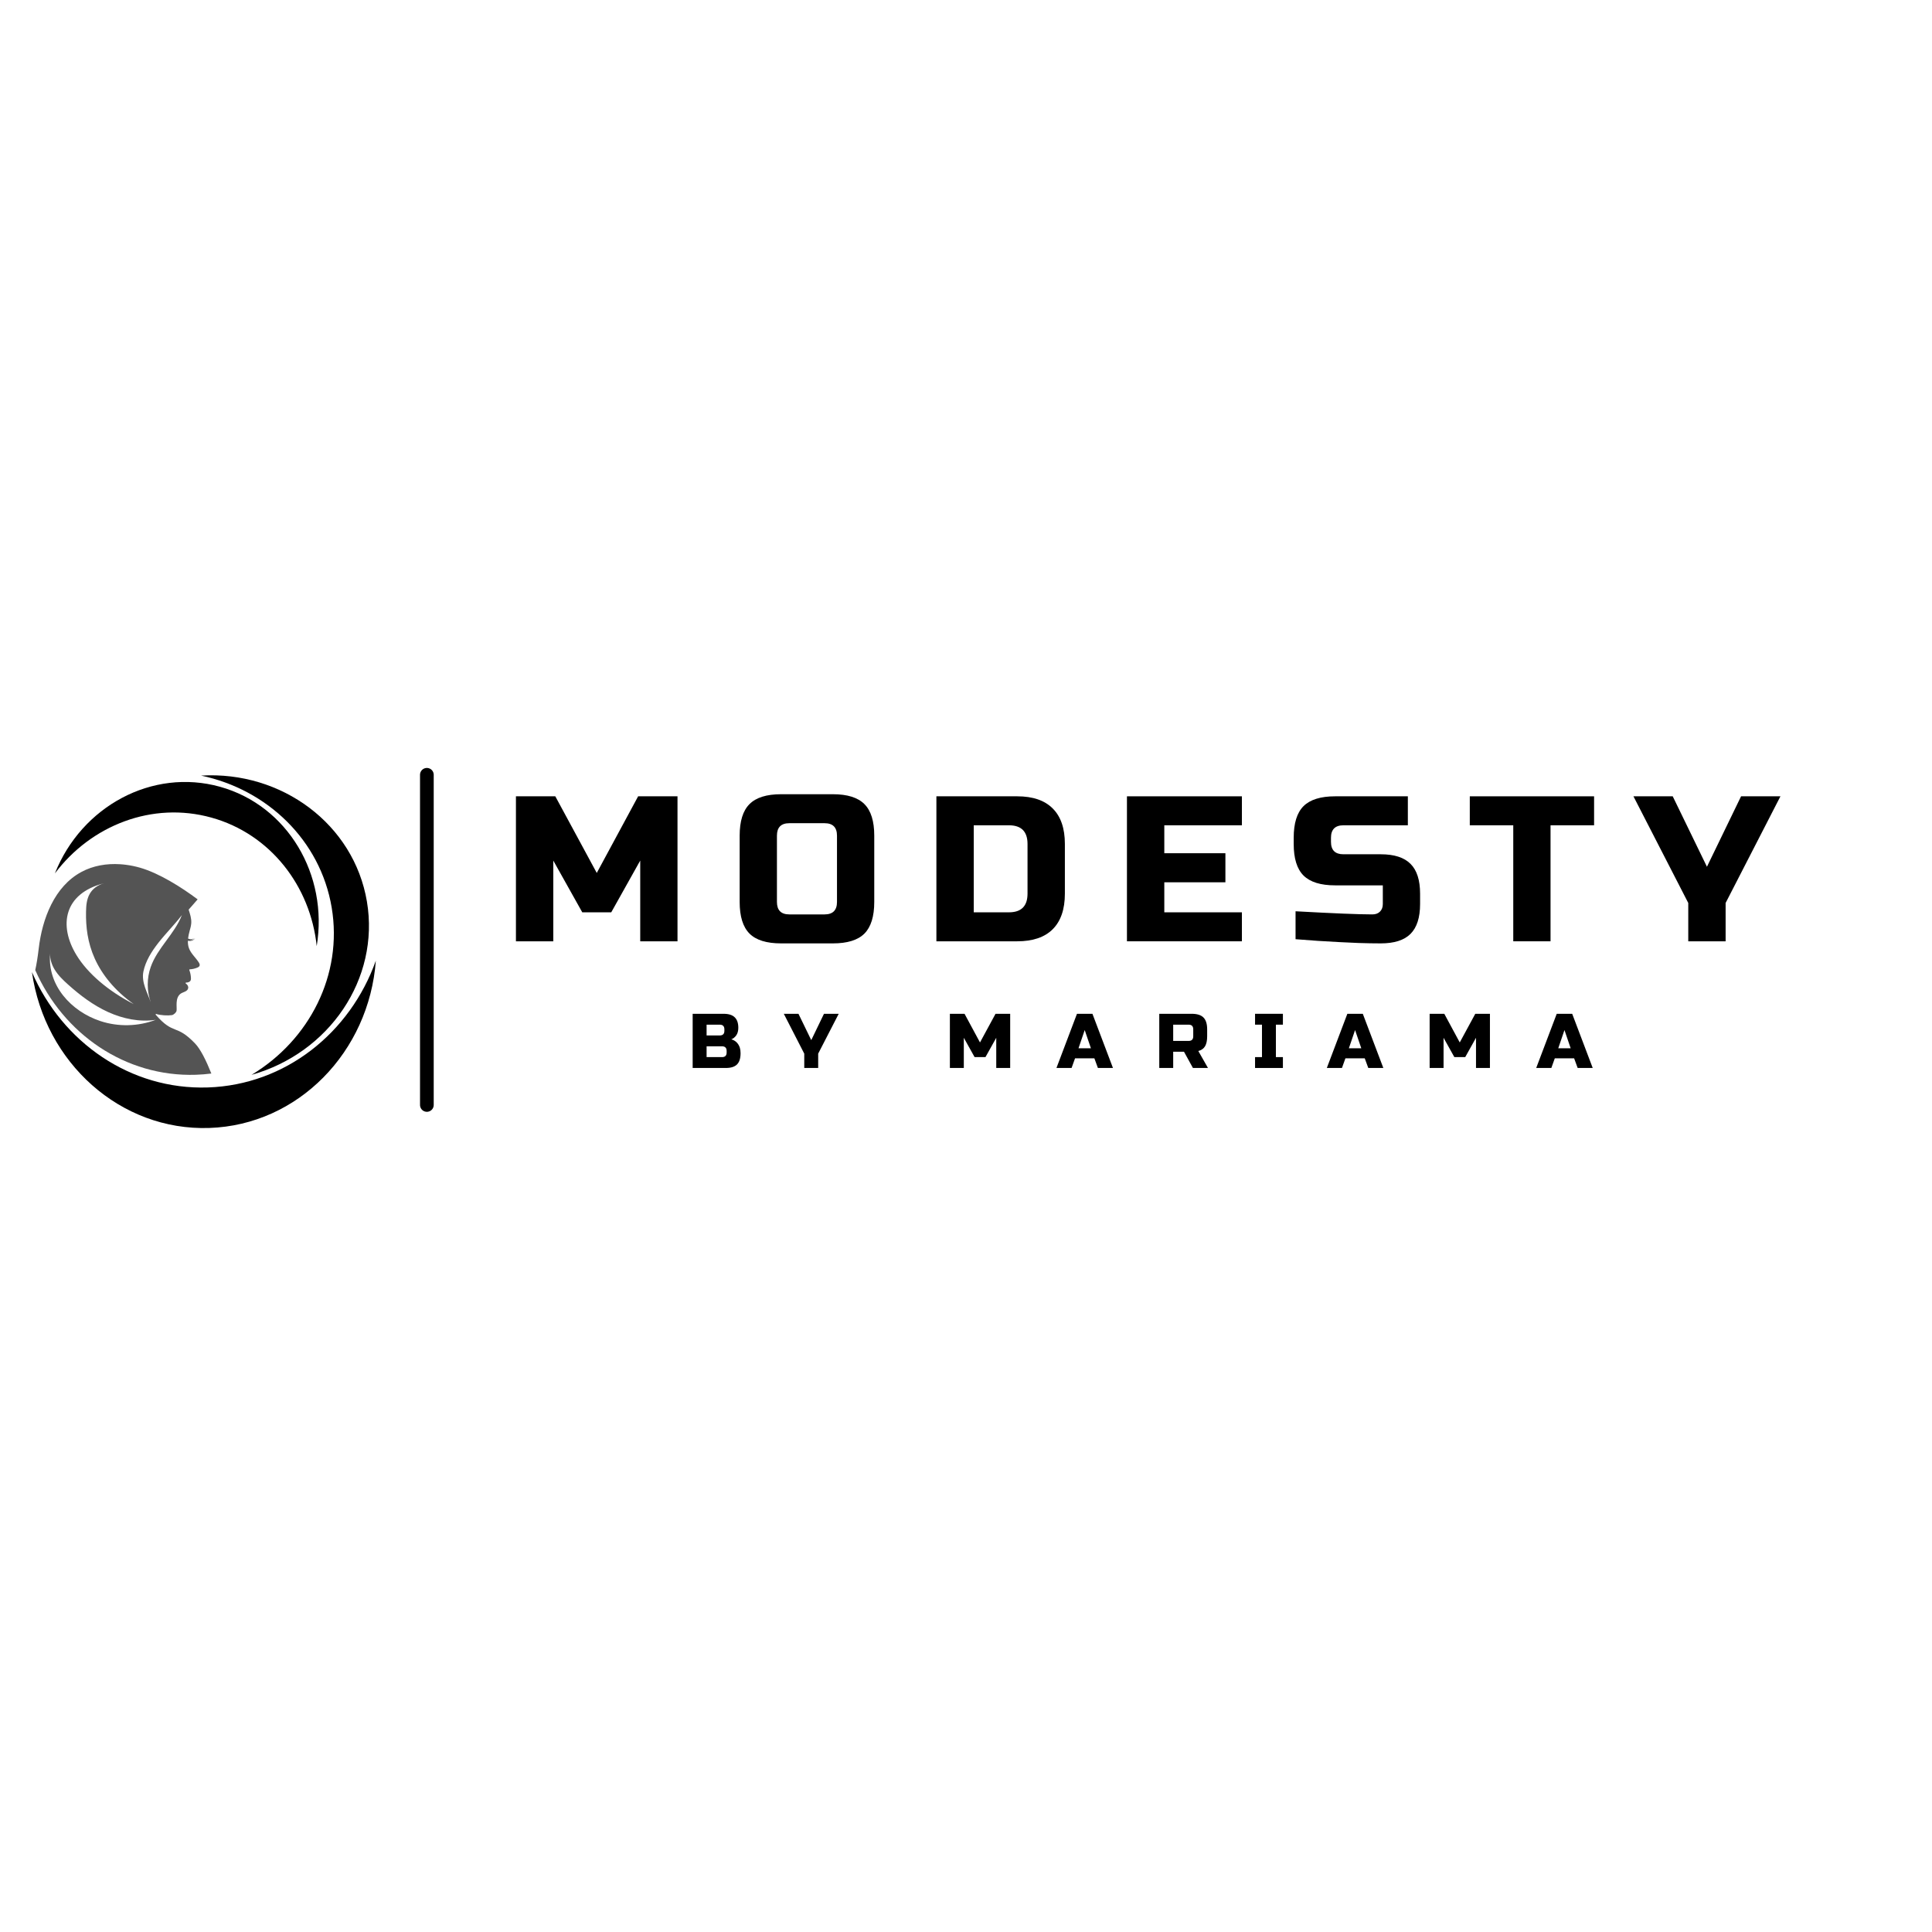
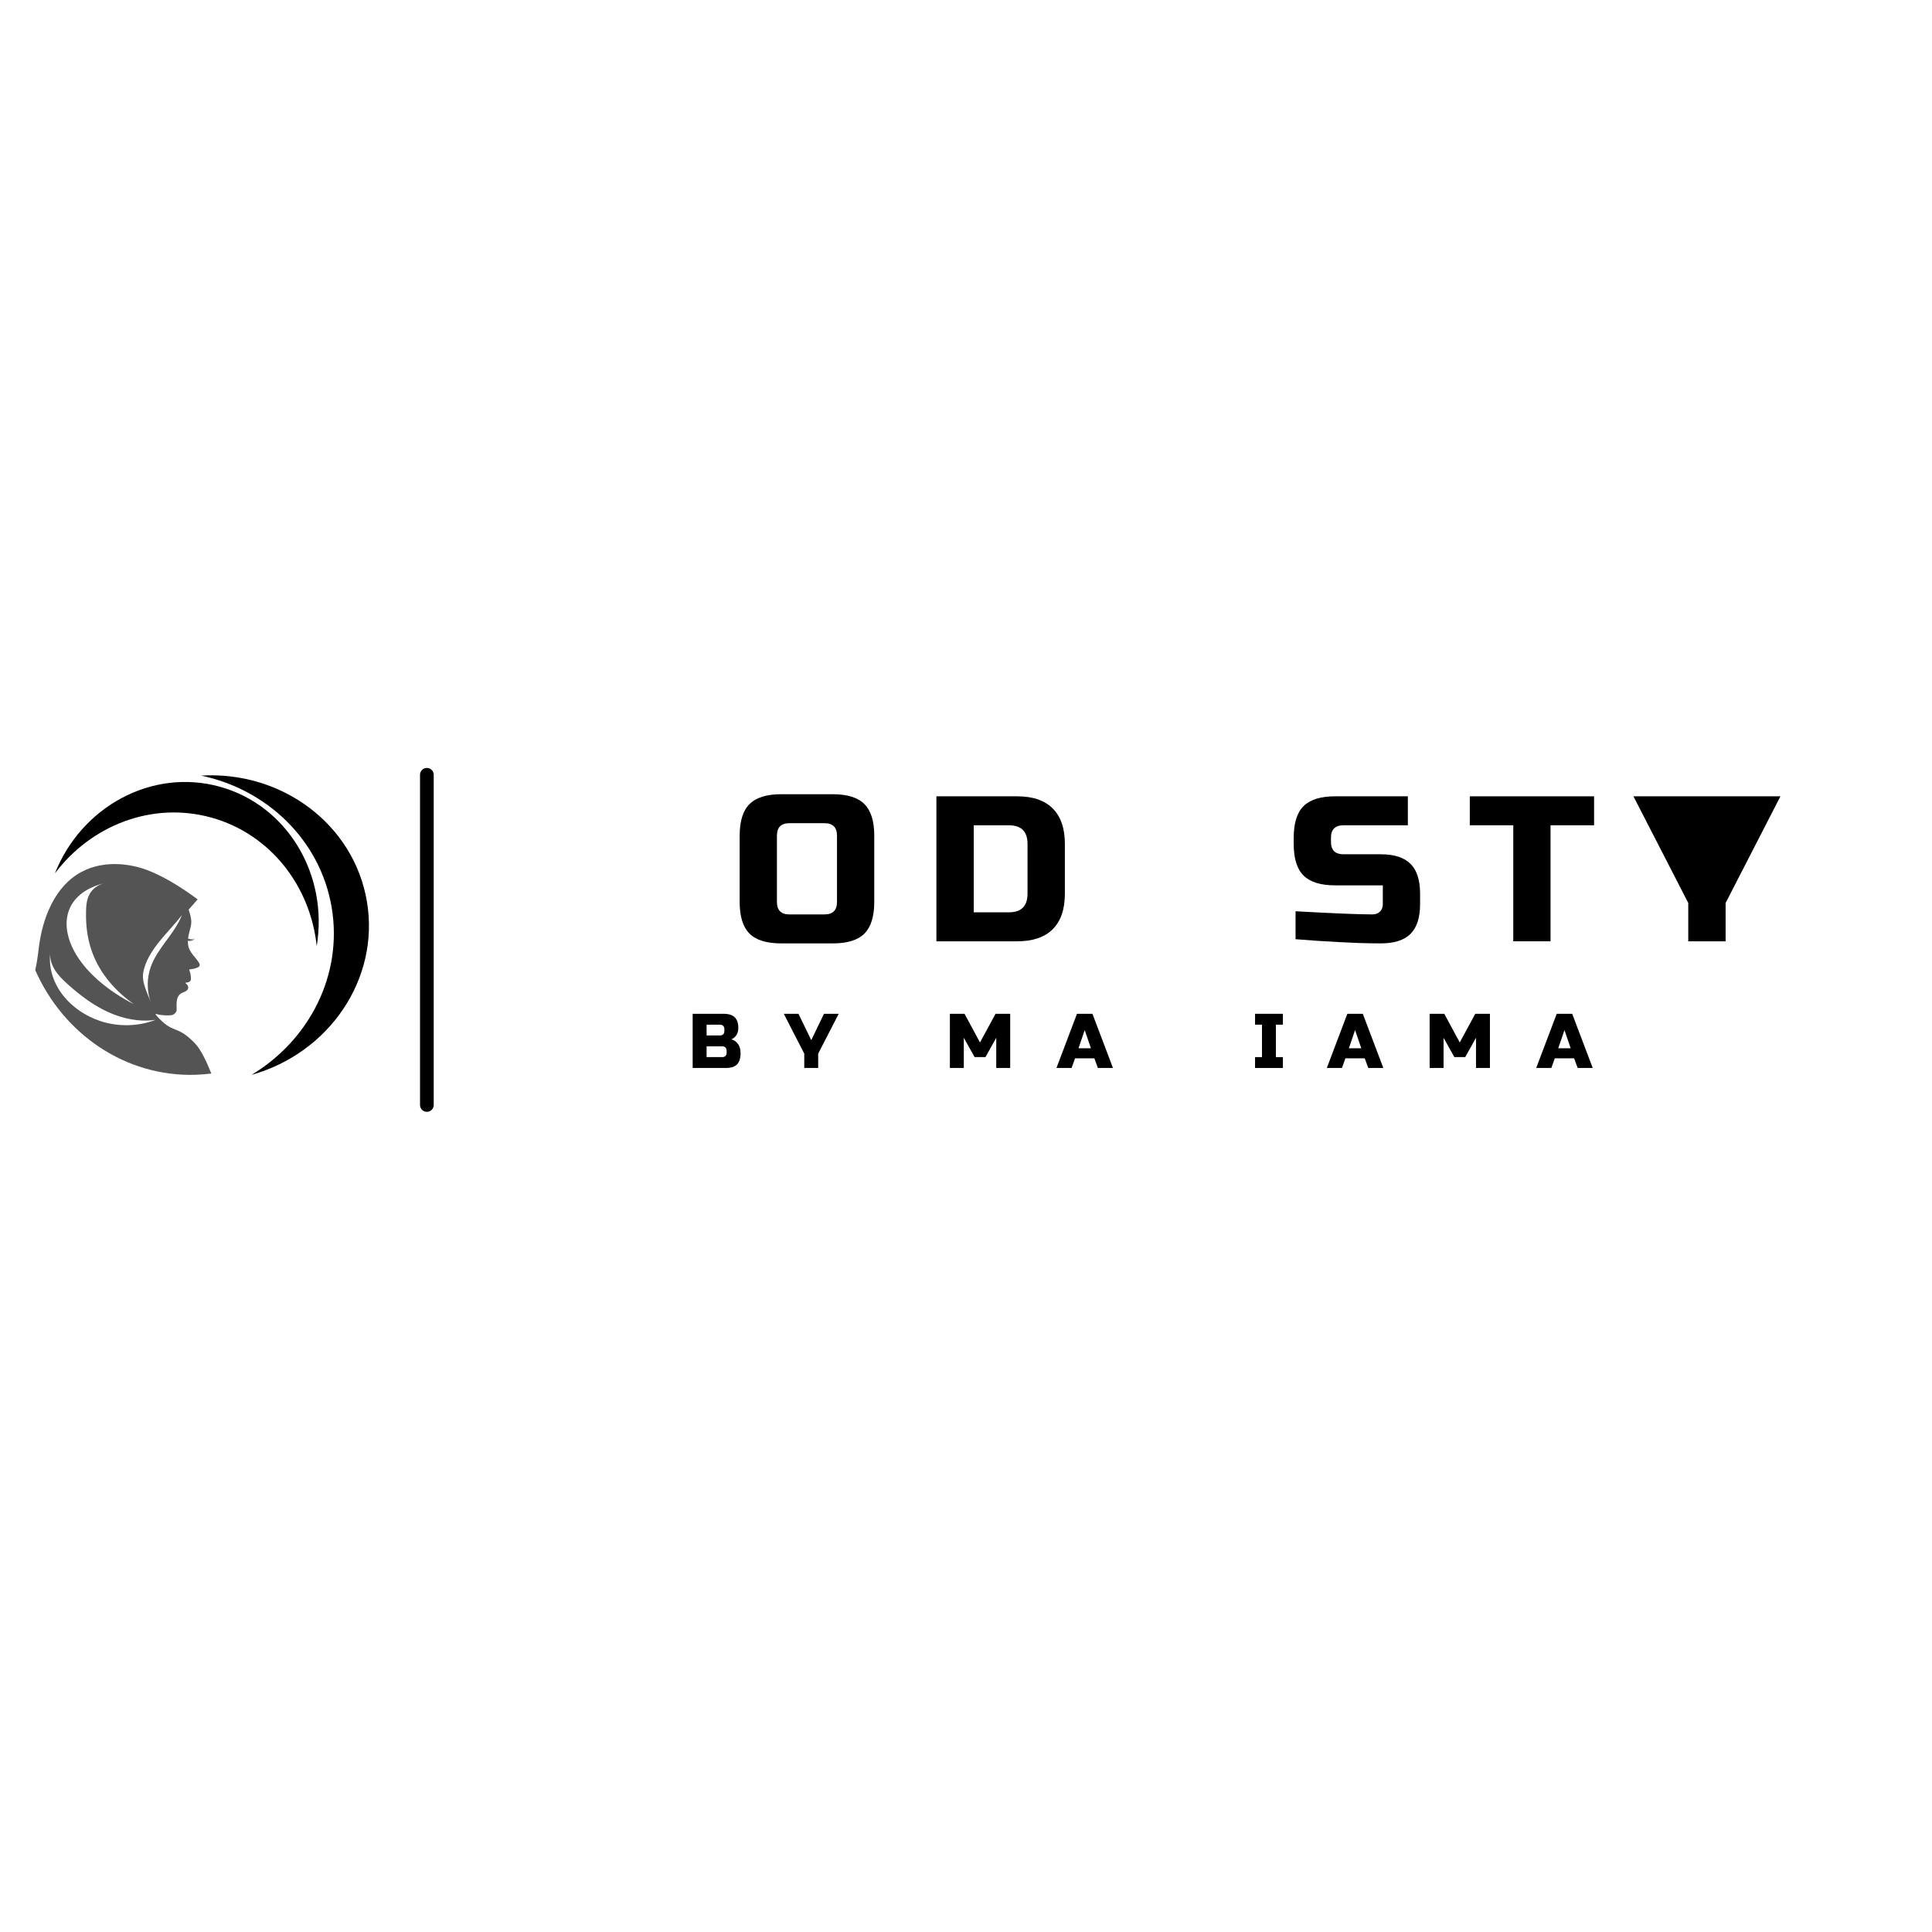
<svg xmlns="http://www.w3.org/2000/svg" width="500" zoomAndPan="magnify" viewBox="0 0 375 375" height="500" preserveAspectRatio="xMidYMid meet" version="1.0">
  <defs>
    <g />
    <clipPath id="a4de7c6cb4">
      <path d="M 6.203 167 L 42 167 L 42 209 L 6.203 209 Z M 6.203 167 " clip-rule="nonzero" />
    </clipPath>
    <clipPath id="688494c261">
      <path d="M 6.203 186.395 L 72.949 186.395 L 72.949 218.957 L 6.203 218.957 Z M 6.203 186.395 " clip-rule="nonzero" />
    </clipPath>
  </defs>
  <g fill="#000000" fill-opacity="1">
    <g transform="translate(97.737, 182.705)">
      <g>
-         <path d="M 26.531 -15.672 L 20.906 -5.625 L 15.281 -5.625 L 9.656 -15.672 L 9.656 0 L 2.406 0 L 2.406 -28.141 L 10.047 -28.141 L 18.094 -13.266 L 26.125 -28.141 L 33.766 -28.141 L 33.766 0 L 26.531 0 Z M 26.531 -15.672 " />
-       </g>
+         </g>
    </g>
  </g>
  <g fill="#000000" fill-opacity="1">
    <g transform="translate(141.959, 182.705)">
      <g>
        <path d="M 20.5 -20.5 C 20.5 -22.113 19.695 -22.922 18.094 -22.922 L 11.25 -22.922 C 9.645 -22.922 8.844 -22.113 8.844 -20.5 L 8.844 -7.641 C 8.844 -6.023 9.645 -5.219 11.25 -5.219 L 18.094 -5.219 C 19.695 -5.219 20.5 -6.023 20.5 -7.641 Z M 27.734 -7.641 C 27.734 -4.828 27.098 -2.781 25.828 -1.5 C 24.555 -0.227 22.516 0.406 19.703 0.406 L 9.656 0.406 C 6.832 0.406 4.785 -0.227 3.516 -1.5 C 2.242 -2.781 1.609 -4.828 1.609 -7.641 L 1.609 -20.5 C 1.609 -23.312 2.242 -25.352 3.516 -26.625 C 4.785 -27.906 6.832 -28.547 9.656 -28.547 L 19.703 -28.547 C 22.516 -28.547 24.555 -27.906 25.828 -26.625 C 27.098 -25.352 27.734 -23.312 27.734 -20.5 Z M 27.734 -7.641 " />
      </g>
    </g>
  </g>
  <g fill="#000000" fill-opacity="1">
    <g transform="translate(179.348, 182.705)">
      <g>
        <path d="M 18.094 -28.141 C 21.125 -28.141 23.422 -27.352 24.984 -25.781 C 26.555 -24.219 27.344 -21.922 27.344 -18.891 L 27.344 -9.25 C 27.344 -6.219 26.555 -3.914 24.984 -2.344 C 23.422 -0.781 21.125 0 18.094 0 L 2.406 0 L 2.406 -28.141 Z M 20.094 -18.891 C 20.094 -21.305 18.891 -22.516 16.484 -22.516 L 9.656 -22.516 L 9.656 -5.625 L 16.484 -5.625 C 18.891 -5.625 20.094 -6.832 20.094 -9.25 Z M 20.094 -18.891 " />
      </g>
    </g>
  </g>
  <g fill="#000000" fill-opacity="1">
    <g transform="translate(216.334, 182.705)">
      <g>
-         <path d="M 24.719 0 L 2.406 0 L 2.406 -28.141 L 24.719 -28.141 L 24.719 -22.516 L 9.656 -22.516 L 9.656 -17.094 L 21.516 -17.094 L 21.516 -11.453 L 9.656 -11.453 L 9.656 -5.625 L 24.719 -5.625 Z M 24.719 0 " />
-       </g>
+         </g>
    </g>
  </g>
  <g fill="#000000" fill-opacity="1">
    <g transform="translate(249.904, 182.705)">
      <g>
        <path d="M 1.562 -5.828 C 8.906 -5.422 13.879 -5.219 16.484 -5.219 C 17.098 -5.219 17.586 -5.398 17.953 -5.766 C 18.316 -6.129 18.5 -6.617 18.5 -7.234 L 18.5 -10.859 L 9.25 -10.859 C 6.438 -10.859 4.391 -11.492 3.109 -12.766 C 1.836 -14.035 1.203 -16.078 1.203 -18.891 L 1.203 -20.094 C 1.203 -22.914 1.836 -24.961 3.109 -26.234 C 4.391 -27.504 6.438 -28.141 9.25 -28.141 L 23.359 -28.141 L 23.359 -22.516 L 10.859 -22.516 C 9.242 -22.516 8.438 -21.707 8.438 -20.094 L 8.438 -19.297 C 8.438 -17.691 9.242 -16.891 10.859 -16.891 L 18.094 -16.891 C 20.719 -16.891 22.645 -16.27 23.875 -15.031 C 25.113 -13.801 25.734 -11.875 25.734 -9.25 L 25.734 -7.234 C 25.734 -4.609 25.113 -2.676 23.875 -1.438 C 22.645 -0.207 20.719 0.406 18.094 0.406 C 16.727 0.406 15.281 0.379 13.75 0.328 L 10.047 0.156 C 7.316 0.02 4.488 -0.164 1.562 -0.406 Z M 1.562 -5.828 " />
      </g>
    </g>
  </g>
  <g fill="#000000" fill-opacity="1">
    <g transform="translate(284.88, 182.705)">
      <g>
        <path d="M 16.078 0 L 8.844 0 L 8.844 -22.516 L 0.406 -22.516 L 0.406 -28.141 L 24.531 -28.141 L 24.531 -22.516 L 16.078 -22.516 Z M 16.078 0 " />
      </g>
    </g>
  </g>
  <g fill="#000000" fill-opacity="1">
    <g transform="translate(317.847, 182.705)">
      <g>
-         <path d="M -0.797 -28.141 L 6.828 -28.141 L 13.469 -14.469 L 20.094 -28.141 L 27.734 -28.141 L 17.094 -7.438 L 17.094 0 L 9.844 0 L 9.844 -7.438 Z M -0.797 -28.141 " />
+         <path d="M -0.797 -28.141 L 6.828 -28.141 L 20.094 -28.141 L 27.734 -28.141 L 17.094 -7.438 L 17.094 0 L 9.844 0 L 9.844 -7.438 Z M -0.797 -28.141 " />
      </g>
    </g>
  </g>
  <path stroke-linecap="round" transform="matrix(0, 0.886, -0.886, 0, 84.183, 149.057)" fill="none" stroke-linejoin="miter" d="M 1.502 1.499 L 73.831 1.499 " stroke="#000000" stroke-width="3" stroke-opacity="1" stroke-miterlimit="4" />
  <g clip-path="url(#a4de7c6cb4)">
    <path fill="#545454" d="M 9.73 185.078 C 9.738 184.883 9.762 184.688 9.797 184.496 C 9.77 184.691 9.746 184.887 9.73 185.078 C 9.68 186.168 10.043 187.27 10.617 188.207 C 11.289 189.312 12.238 190.227 13.203 191.09 C 15.555 193.203 18.113 195.133 20.992 196.441 C 23.871 197.75 27.102 198.418 30.227 197.945 C 26.812 199.25 22.949 199.336 19.48 198.188 C 13.801 196.309 9.18 191.25 9.73 185.078 Z M 20.125 171.453 C 20.359 171.383 20.605 171.324 20.867 171.277 C 20.613 171.332 20.367 171.391 20.125 171.453 C 18.82 171.844 17.918 172.605 17.418 173.492 C 16.82 174.539 16.723 175.746 16.699 176.953 C 16.641 179.898 16.996 182.953 18.387 186.047 C 19.777 189.141 22.266 192.289 25.957 194.895 C 21.016 192.367 17.023 188.953 14.852 185.398 C 11.293 179.574 12.465 173.43 20.125 171.453 Z M 27.832 188.59 C 28.25 186.535 29.449 184.648 30.723 183.02 C 32.18 181.16 33.867 179.488 35.305 177.613 C 33.891 181.285 30.559 183.984 29.254 187.695 C 28.477 189.895 28.484 192.359 29.273 194.551 C 28.605 192.688 27.414 190.648 27.832 188.59 Z M 38.035 208.613 C 39.043 208.578 40.039 208.496 41.023 208.371 C 39.996 205.797 38.91 203.637 37.875 202.551 C 34.113 198.621 33.785 201.047 30.211 196.945 L 30.258 196.793 C 31.168 197.094 32.602 197.152 33.352 197.035 C 33.758 196.973 34.223 196.477 34.27 196.191 C 34.379 195.488 33.949 193.723 35.035 192.895 C 35.5 192.539 36.406 192.484 36.527 191.793 C 36.586 191.453 36.379 191.113 36.094 190.922 C 36.086 190.914 36.074 190.91 36.066 190.902 C 35.977 190.848 36.02 190.711 36.125 190.715 C 36.125 190.715 36.129 190.715 36.133 190.715 C 36.473 190.723 36.855 190.605 37 190.297 C 37.07 190.145 37.07 189.973 37.062 189.809 C 37.039 189.289 36.93 188.773 36.746 188.285 C 36.723 188.223 36.77 188.152 36.836 188.148 C 37.336 188.121 37.832 188.008 38.293 187.816 C 38.48 187.738 38.676 187.629 38.742 187.438 C 38.812 187.234 38.711 187.016 38.598 186.832 C 38.586 186.812 38.574 186.797 38.562 186.777 C 37.973 185.848 37.074 185.105 36.688 184.074 C 36.508 183.602 36.453 183.102 36.473 182.594 C 37.445 182.824 37.871 182.105 37.871 182.105 C 37.492 182.488 37.043 182.496 36.703 182.418 C 37.34 182.539 37.617 182.066 37.617 182.066 C 37.203 182.488 36.664 182.25 36.504 182.164 C 36.559 181.691 36.668 181.219 36.789 180.762 C 36.93 180.234 37.09 179.711 37.125 179.168 C 37.18 178.277 36.891 177.422 36.617 176.562 L 38.363 174.566 C 35.238 172.23 30.938 169.504 27.188 168.422 C 26.312 168.172 25.414 167.98 24.508 167.863 C 24.109 167.809 23.715 167.77 23.316 167.746 C 20.711 167.578 18.086 168.012 15.797 169.246 C 10.586 172.051 8.188 178.285 7.508 184.168 C 7.324 185.75 7.102 187.113 6.844 188.297 C 12.266 200.66 24.32 209.066 38.035 208.613 " fill-opacity="1" fill-rule="nonzero" />
  </g>
  <g clip-path="url(#688494c261)">
-     <path fill="#000000" d="M 40.355 211.074 C 25.305 211.578 12.082 202.301 6.203 188.688 C 8.688 206.273 23.363 219.512 40.617 218.938 C 57.875 218.363 71.637 204.18 72.949 186.465 C 67.984 200.441 55.41 210.574 40.355 211.074 " fill-opacity="1" fill-rule="nonzero" />
-   </g>
+     </g>
  <path fill="#000000" d="M 64.379 176.141 C 66.582 189.242 60.027 201.891 48.82 208.629 C 63.898 204.391 73.75 190.008 71.219 174.988 C 68.691 159.973 54.672 149.609 39.035 150.543 C 51.836 153.238 62.172 163.043 64.379 176.141 " fill-opacity="1" fill-rule="nonzero" />
  <path fill="#000000" d="M 41.031 158.695 C 52.492 161.879 60.258 171.992 61.473 183.641 C 63.758 169.805 55.832 156.359 42.695 152.707 C 29.559 149.059 15.836 156.492 10.656 169.527 C 17.699 160.172 29.574 155.512 41.031 158.695 " fill-opacity="1" fill-rule="nonzero" />
  <g fill="#000000" fill-opacity="1">
    <g transform="translate(133.54, 207.293)">
      <g>
        <path d="M 0.906 -10.516 L 6.906 -10.516 C 7.883 -10.516 8.602 -10.289 9.062 -9.844 C 9.531 -9.395 9.766 -8.719 9.766 -7.812 C 9.766 -7.207 9.633 -6.719 9.375 -6.344 C 9.113 -5.969 8.789 -5.707 8.406 -5.562 C 9.219 -5.332 9.77 -4.789 10.062 -3.938 C 10.156 -3.625 10.203 -3.266 10.203 -2.859 C 10.203 -1.867 9.973 -1.145 9.516 -0.688 C 9.055 -0.227 8.336 0 7.359 0 L 0.906 0 Z M 7.5 -3.297 C 7.5 -3.898 7.203 -4.203 6.609 -4.203 L 3.609 -4.203 L 3.609 -2.109 L 6.609 -2.109 C 7.203 -2.109 7.5 -2.406 7.5 -3 Z M 7.062 -7.5 C 7.062 -8.102 6.758 -8.406 6.156 -8.406 L 3.609 -8.406 L 3.609 -6.312 L 6.156 -6.312 C 6.758 -6.312 7.062 -6.609 7.062 -7.203 Z M 7.062 -7.5 " />
      </g>
    </g>
  </g>
  <g fill="#000000" fill-opacity="1">
    <g transform="translate(152.434, 207.293)">
      <g>
        <path d="M -0.297 -10.516 L 2.547 -10.516 L 5.031 -5.406 L 7.5 -10.516 L 10.359 -10.516 L 6.375 -2.781 L 6.375 0 L 3.672 0 L 3.672 -2.781 Z M -0.297 -10.516 " />
      </g>
    </g>
  </g>
  <g fill="#000000" fill-opacity="1">
    <g transform="translate(170.728, 207.293)">
      <g />
    </g>
  </g>
  <g fill="#000000" fill-opacity="1">
    <g transform="translate(183.466, 207.293)">
      <g>
        <path d="M 9.906 -5.859 L 7.812 -2.109 L 5.703 -2.109 L 3.609 -5.859 L 3.609 0 L 0.906 0 L 0.906 -10.516 L 3.75 -10.516 L 6.75 -4.953 L 9.766 -10.516 L 12.609 -10.516 L 12.609 0 L 9.906 0 Z M 9.906 -5.859 " />
      </g>
    </g>
  </g>
  <g fill="#000000" fill-opacity="1">
    <g transform="translate(205.213, 207.293)">
      <g>
        <path d="M 2.781 0 L -0.156 0 L 3.828 -10.516 L 6.828 -10.516 L 10.812 0 L 7.891 0 L 7.203 -1.875 L 3.453 -1.875 Z M 4.125 -3.828 L 6.531 -3.828 L 5.328 -7.359 Z M 4.125 -3.828 " />
      </g>
    </g>
  </g>
  <g fill="#000000" fill-opacity="1">
    <g transform="translate(224.107, 207.293)">
      <g>
-         <path d="M 0.906 -10.516 L 7.203 -10.516 C 8.254 -10.516 9.016 -10.273 9.484 -9.797 C 9.961 -9.316 10.203 -8.551 10.203 -7.5 L 10.203 -6.156 C 10.203 -5.32 10.066 -4.676 9.797 -4.219 C 9.523 -3.758 9.086 -3.453 8.484 -3.297 L 10.359 0 L 7.438 0 L 5.703 -3.156 L 3.609 -3.156 L 3.609 0 L 0.906 0 Z M 7.5 -7.5 C 7.5 -8.102 7.203 -8.406 6.609 -8.406 L 3.609 -8.406 L 3.609 -5.25 L 6.609 -5.25 C 7.203 -5.25 7.5 -5.551 7.5 -6.156 Z M 7.5 -7.5 " />
-       </g>
+         </g>
    </g>
  </g>
  <g fill="#000000" fill-opacity="1">
    <g transform="translate(243.152, 207.293)">
      <g>
        <path d="M 5.859 0 L 0.453 0 L 0.453 -2.109 L 1.797 -2.109 L 1.797 -8.406 L 0.453 -8.406 L 0.453 -10.516 L 5.859 -10.516 L 5.859 -8.406 L 4.5 -8.406 L 4.5 -2.109 L 5.859 -2.109 Z M 5.859 0 " />
      </g>
    </g>
  </g>
  <g fill="#000000" fill-opacity="1">
    <g transform="translate(257.692, 207.293)">
      <g>
        <path d="M 2.781 0 L -0.156 0 L 3.828 -10.516 L 6.828 -10.516 L 10.812 0 L 7.891 0 L 7.203 -1.875 L 3.453 -1.875 Z M 4.125 -3.828 L 6.531 -3.828 L 5.328 -7.359 Z M 4.125 -3.828 " />
      </g>
    </g>
  </g>
  <g fill="#000000" fill-opacity="1">
    <g transform="translate(276.586, 207.293)">
      <g>
        <path d="M 9.906 -5.859 L 7.812 -2.109 L 5.703 -2.109 L 3.609 -5.859 L 3.609 0 L 0.906 0 L 0.906 -10.516 L 3.75 -10.516 L 6.75 -4.953 L 9.766 -10.516 L 12.609 -10.516 L 12.609 0 L 9.906 0 Z M 9.906 -5.859 " />
      </g>
    </g>
  </g>
  <g fill="#000000" fill-opacity="1">
    <g transform="translate(298.333, 207.293)">
      <g>
        <path d="M 2.781 0 L -0.156 0 L 3.828 -10.516 L 6.828 -10.516 L 10.812 0 L 7.891 0 L 7.203 -1.875 L 3.453 -1.875 Z M 4.125 -3.828 L 6.531 -3.828 L 5.328 -7.359 Z M 4.125 -3.828 " />
      </g>
    </g>
  </g>
</svg>